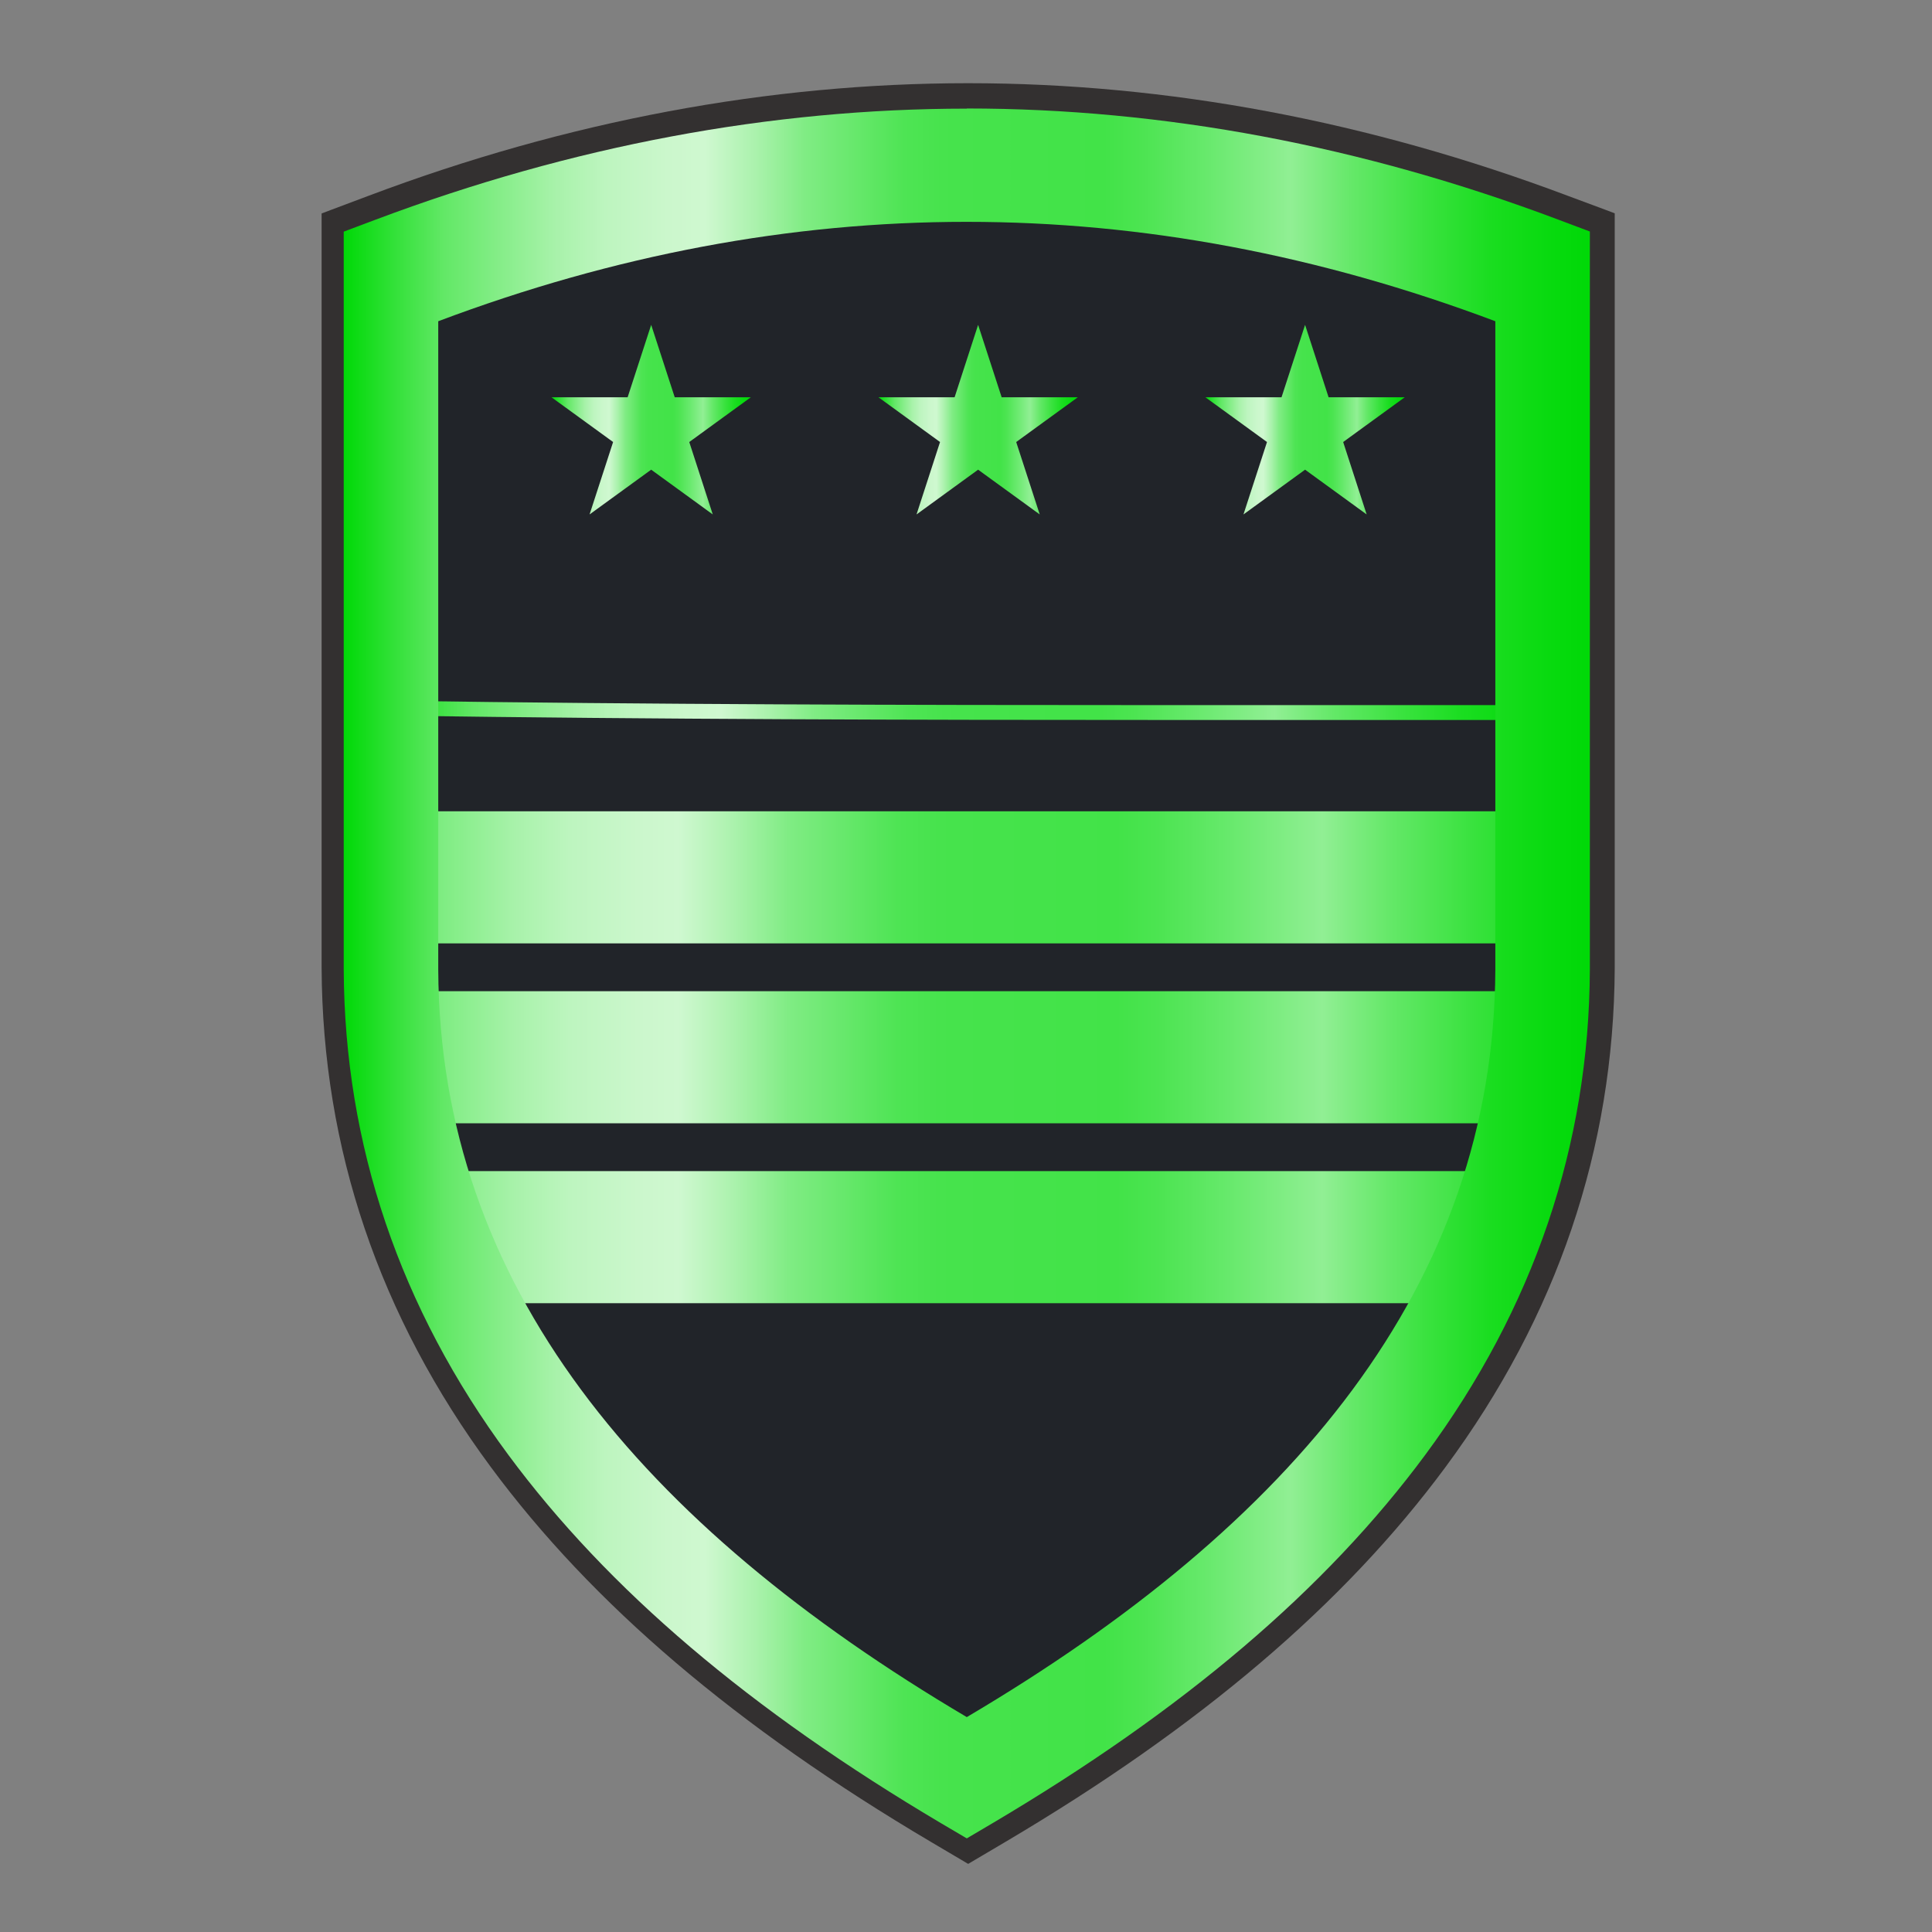
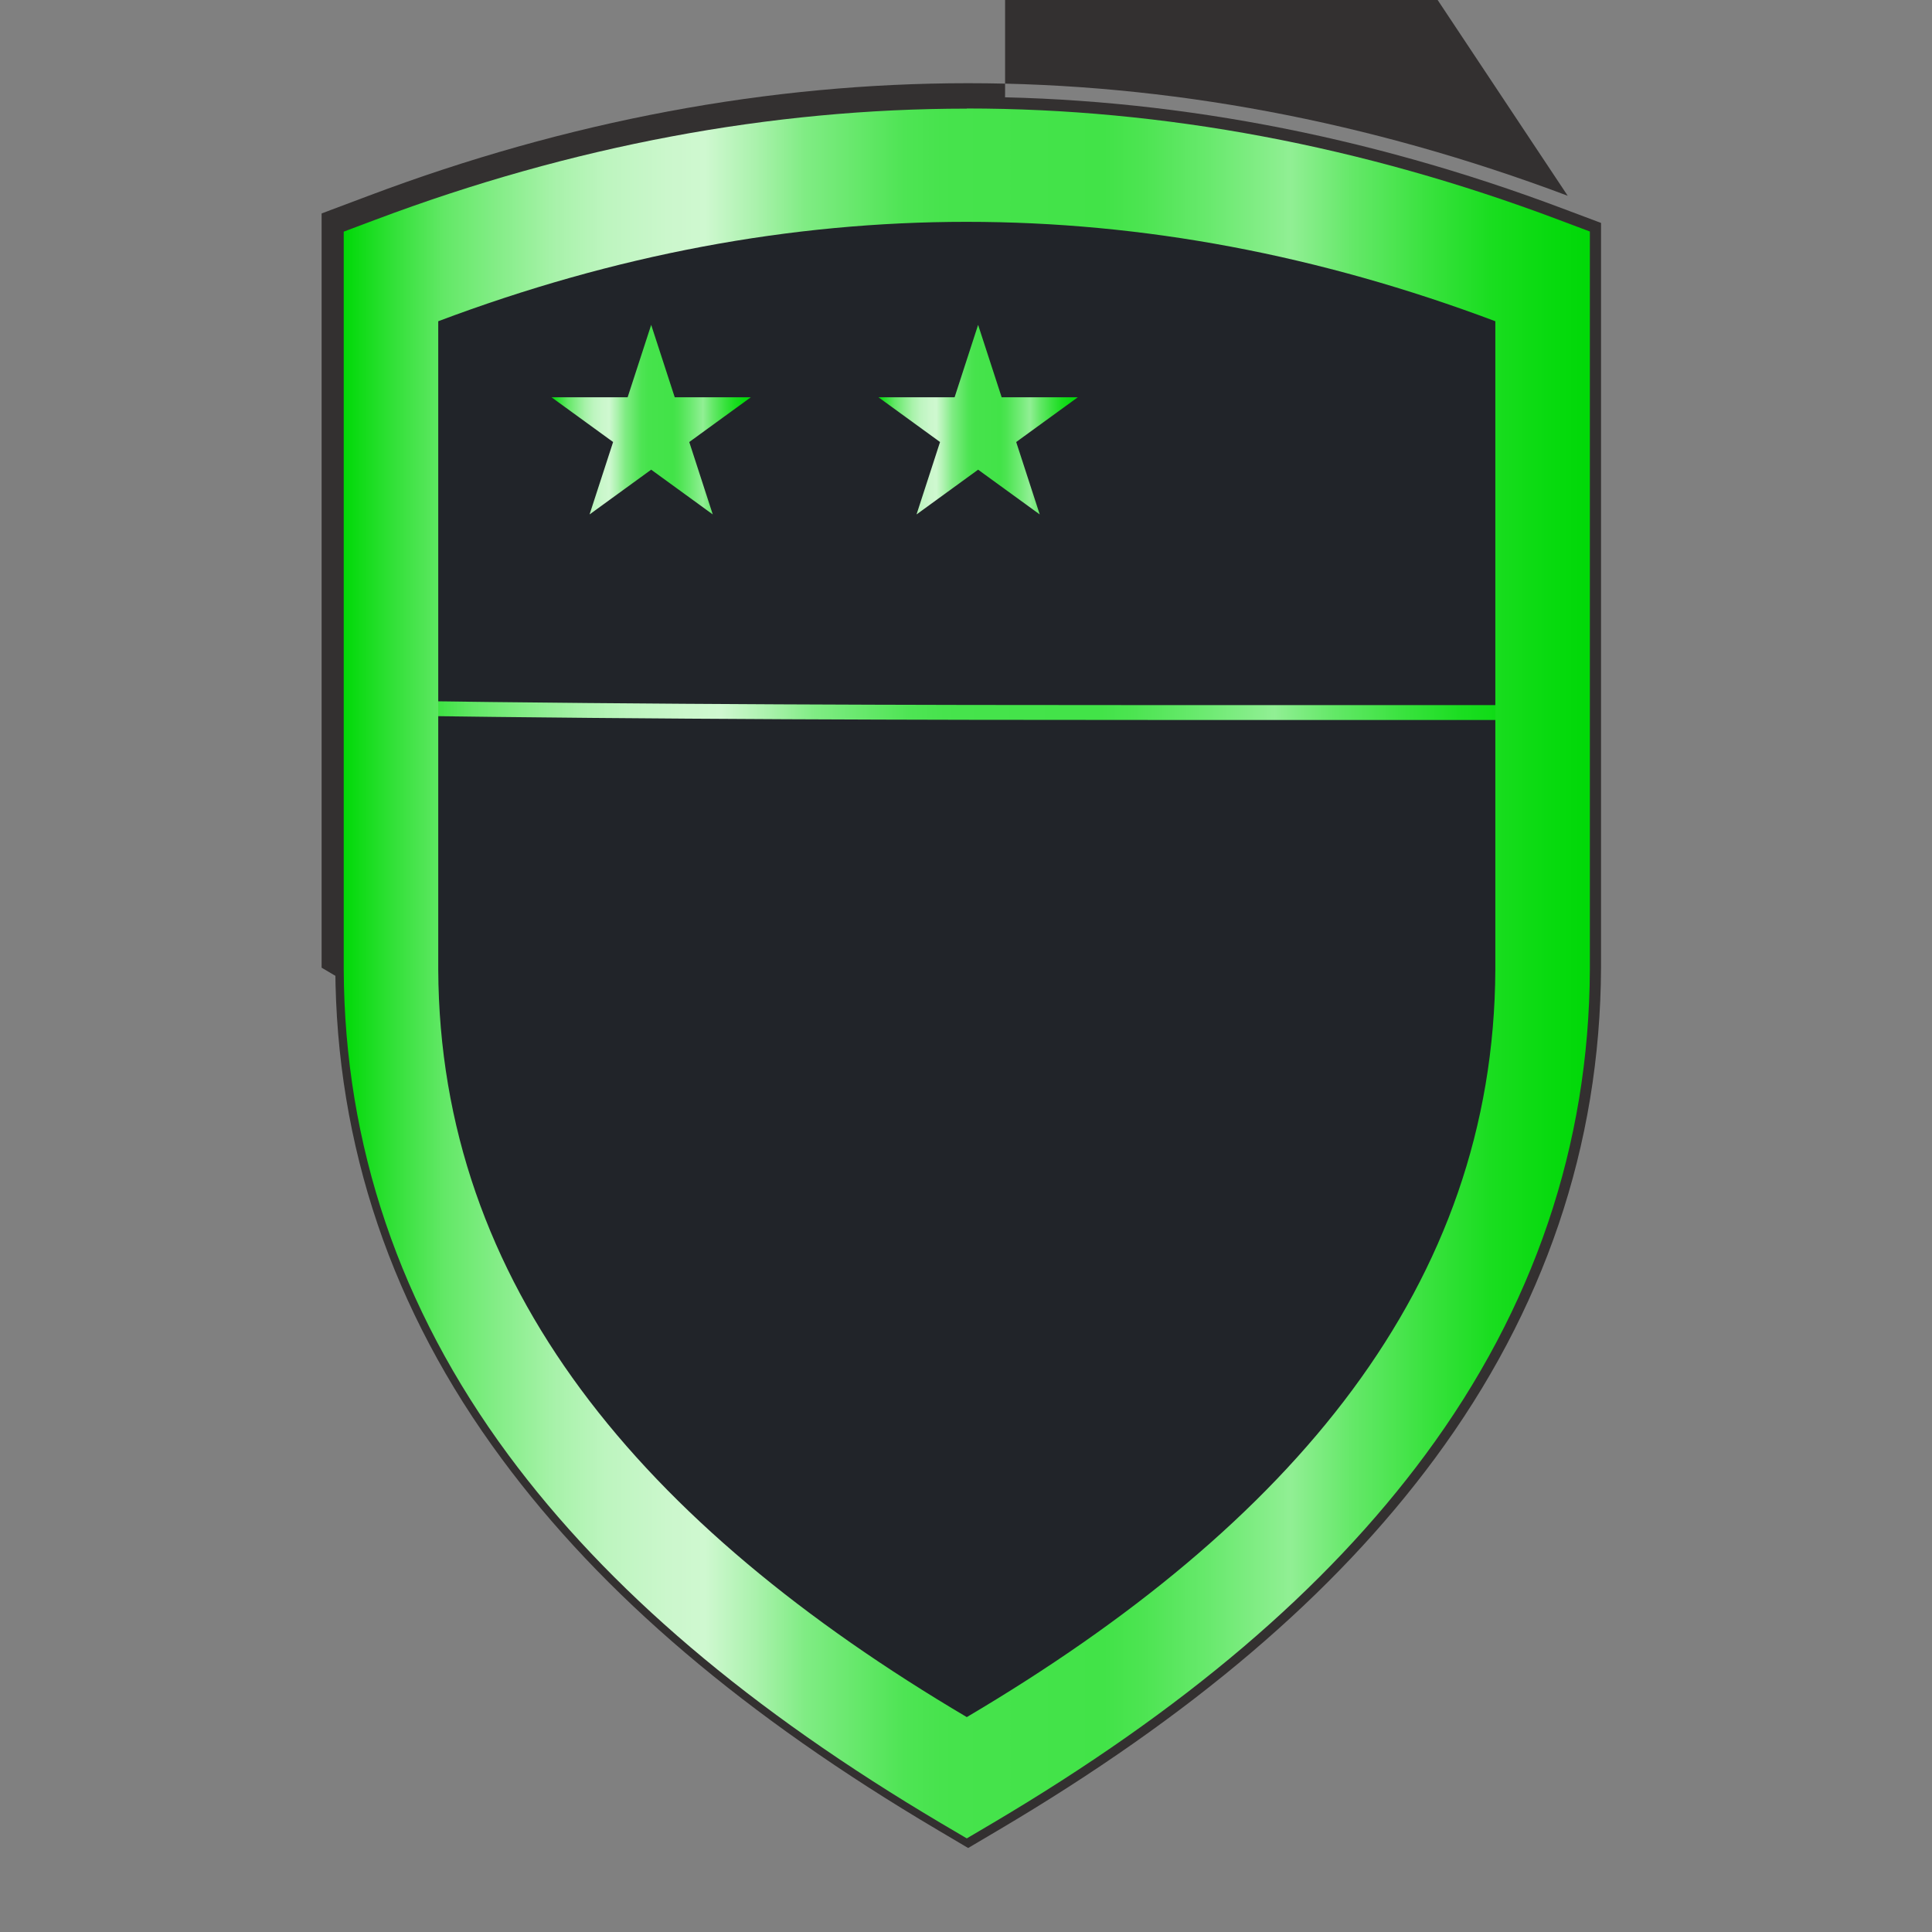
<svg xmlns="http://www.w3.org/2000/svg" xmlns:xlink="http://www.w3.org/1999/xlink" id="Capa_1" data-name="Capa 1" viewBox="0 0 512 512">
  <rect x="0" y="0" width="512" height="512" fill="#808080" stroke="none" />
  <defs>
    <style>.cls-1{fill:none;}.cls-2{fill:#333030;}.cls-3{fill:#212429;}.cls-4{fill:url(#linear-gradient);}.cls-5{clip-path:url(#clip-path);}.cls-6{fill:url(#linear-gradient-2);}.cls-7{fill:url(#linear-gradient-3);}.cls-8{fill:url(#linear-gradient-4);}.cls-9{fill:url(#linear-gradient-5);}.cls-10{fill:url(#linear-gradient-6);}.cls-11{fill:url(#linear-gradient-7);}.cls-12{fill:url(#linear-gradient-8);}</style>
    <linearGradient id="linear-gradient" x1="100.56" y1="111.2" x2="412.59" y2="111.2" gradientUnits="userSpaceOnUse">
      <stop offset="0" stop-color="#00d907" />
      <stop offset="0.04" stop-color="#32e138" />
      <stop offset="0.08" stop-color="#62e866" />
      <stop offset="0.13" stop-color="#89ee8c" />
      <stop offset="0.17" stop-color="#a8f2aa" />
      <stop offset="0.21" stop-color="#bdf5bf" />
      <stop offset="0.26" stop-color="#cbf7cc" />
      <stop offset="0.29" stop-color="#cff8d0" />
      <stop offset="0.33" stop-color="#abf2ad" />
      <stop offset="0.37" stop-color="#80ec84" />
      <stop offset="0.42" stop-color="#61e766" />
      <stop offset="0.45" stop-color="#4ee454" />
      <stop offset="0.48" stop-color="#47e34d" />
      <stop offset="0.49" stop-color="#46e34c" />
      <stop offset="0.61" stop-color="#42e348" />
      <stop offset="0.64" stop-color="#4ce451" />
      <stop offset="0.69" stop-color="#66e96b" />
      <stop offset="0.76" stop-color="#91ef94" />
      <stop offset="0.81" stop-color="#64e868" />
      <stop offset="0.87" stop-color="#39e23e" />
      <stop offset="0.92" stop-color="#1add20" />
      <stop offset="0.97" stop-color="#07da0e" />
      <stop offset="1" stop-color="#00d907" />
    </linearGradient>
    <clipPath id="clip-path">
-       <path class="cls-1" d="M252.12,485.07C147.56,423.28,96.54,350.72,96.17,263.22v-192l5-1.9C152.56,50,204.66,40.21,256.09,40.21S359.61,50,411,69.32l5.05,1.9v192c-.37,87.53-51.38,160.09-155.95,221.88l-4,2.35Z" />
-     </clipPath>
+       </clipPath>
    <linearGradient id="linear-gradient-2" x1="74.71" y1="232.48" x2="437.46" y2="232.48" xlink:href="#linear-gradient" />
    <linearGradient id="linear-gradient-3" x1="74.71" y1="280.17" x2="437.46" y2="280.17" xlink:href="#linear-gradient" />
    <linearGradient id="linear-gradient-4" x1="74.71" y1="327.85" x2="437.46" y2="327.85" xlink:href="#linear-gradient" />
    <linearGradient id="linear-gradient-5" x1="232.8" y1="111.21" x2="285.63" y2="111.21" xlink:href="#linear-gradient" />
    <linearGradient id="linear-gradient-6" x1="319.44" y1="111.21" x2="372.27" y2="111.21" xlink:href="#linear-gradient" />
    <linearGradient id="linear-gradient-7" x1="146.15" y1="111.21" x2="198.98" y2="111.21" xlink:href="#linear-gradient" />
    <linearGradient id="linear-gradient-8" x1="91.09" y1="257.97" x2="421.33" y2="257.97" xlink:href="#linear-gradient" />
  </defs>
-   <path class="cls-2" d="M415.46,51.88c-52.63-19.8-106.09-29.83-158.89-29.83s-106.25,10-158.88,29.83l-10.11,3.8-2.35.89V256.45c.21,47.89,15.29,92.38,44.84,132.33,26.89,36.36,65.07,68.87,116.72,99.39l7.94,4.69,1.84,1.09,1.85-1.09,7.94-4.69c51.65-30.52,89.83-63,116.72-99.39,29.55-39.95,44.63-84.44,44.84-132.25v-200l-2.35-.89Z" />
+   <path class="cls-2" d="M415.46,51.88c-52.63-19.8-106.09-29.83-158.89-29.83s-106.25,10-158.88,29.83l-10.11,3.8-2.35.89V256.45l7.94,4.69,1.84,1.09,1.85-1.09,7.94-4.69c51.65-30.52,89.83-63,116.72-99.39,29.55-39.95,44.63-84.44,44.84-132.25v-200l-2.35-.89Z" />
  <path class="cls-3" d="M252.6,478.33C148,416.54,97,344,96.66,256.48v-192l5-1.9c51.34-19.31,103.44-29.11,154.86-29.11s103.53,9.8,154.87,29.11l5.05,1.9v192C416.12,344,365.1,416.54,260.54,478.33l-4,2.35Z" />
  <path class="cls-4" d="M256.57,35.51q76.07,0,152.12,28.6V186.86h-5.18q-48.22,0-97.55,0c-65.71,0-132.87-.16-201.5-1.15V64.11q76.05-28.61,152.11-28.6Zm0-3.9c-50.95,0-102.59,9.71-153.48,28.85l-2.53.95V189.6l3.84.05c70.4,1,138.48,1.15,201.56,1.15l49.33,0,48.22,0h9.08V61.41l-2.53-.95C359.17,41.32,307.52,31.61,256.57,31.61Z" />
  <path class="cls-2" d="M256.57,41.27q76.07,0,152.12,28.61V256.45c-.39,90.86-58.42,159.8-152.12,215.17-93.7-55.37-151.72-124.31-152.11-215.17V69.88q76.05-28.62,152.11-28.61Zm0-15.6c-52.36,0-105.39,10-157.6,29.61l-10.11,3.8V256.51c.2,47,15,90.8,44.12,130.11,26.6,36,64.43,68.16,115.66,98.43l7.93,4.69,7.94-4.69c51.23-30.27,89.06-62.47,115.66-98.43,29.07-39.31,43.92-83.09,44.12-130.11V59.08l-10.11-3.8C362,35.63,308.94,25.67,256.57,25.67Z" />
  <g class="cls-5">
    <path class="cls-6" d="M437,250H75.16c-.61-14.42-.52-26.1-.18-35H437.19C437.53,223.9,437.62,235.58,437,250Z" />
    <path class="cls-7" d="M437,297.68H75.16c-.61-14.42-.52-26.1-.18-35H437.19C437.53,271.58,437.62,283.26,437,297.68Z" />
    <path class="cls-8" d="M437,345.36H75.16c-.61-14.42-.52-26.1-.18-35H437.19C437.53,319.26,437.62,330.94,437,345.36Z" />
  </g>
  <polygon class="cls-9" points="259.21 86.09 265.45 105.28 285.63 105.28 269.3 117.14 275.54 136.33 259.21 124.47 242.89 136.33 249.12 117.14 232.8 105.28 252.98 105.28 259.21 86.09" />
-   <polygon class="cls-10" points="345.86 86.09 352.09 105.28 372.27 105.28 355.95 117.14 362.18 136.33 345.86 124.47 329.53 136.33 335.77 117.14 319.44 105.28 339.62 105.28 345.86 86.09" />
  <polygon class="cls-11" points="172.57 86.09 178.81 105.28 198.98 105.28 182.66 117.14 188.89 136.33 172.57 124.47 156.24 136.33 162.48 117.14 146.15 105.28 166.33 105.28 172.57 86.09" />
  <path class="cls-12" d="M256.21,58.79q70,0,140.07,26.34V256.92c-.36,83.67-53.79,147.14-140.07,198.13-86.28-51-139.71-114.46-140.07-198.13V85.13q70-26.35,140.07-26.34Zm0-30c-52,0-104.77,9.9-156.69,29.43l-8.43,3.17V256.92c.2,46.51,14.88,89.77,43.62,128.63,26.39,35.67,64,67.64,114.88,97.74l6.62,3.9,6.61-3.9c50.92-30.1,88.5-62.07,114.89-97.74,28.74-38.86,43.42-82.12,43.62-128.57V61.35l-8.43-3.17C361,38.65,308.26,28.75,256.21,28.75Z" />
</svg>